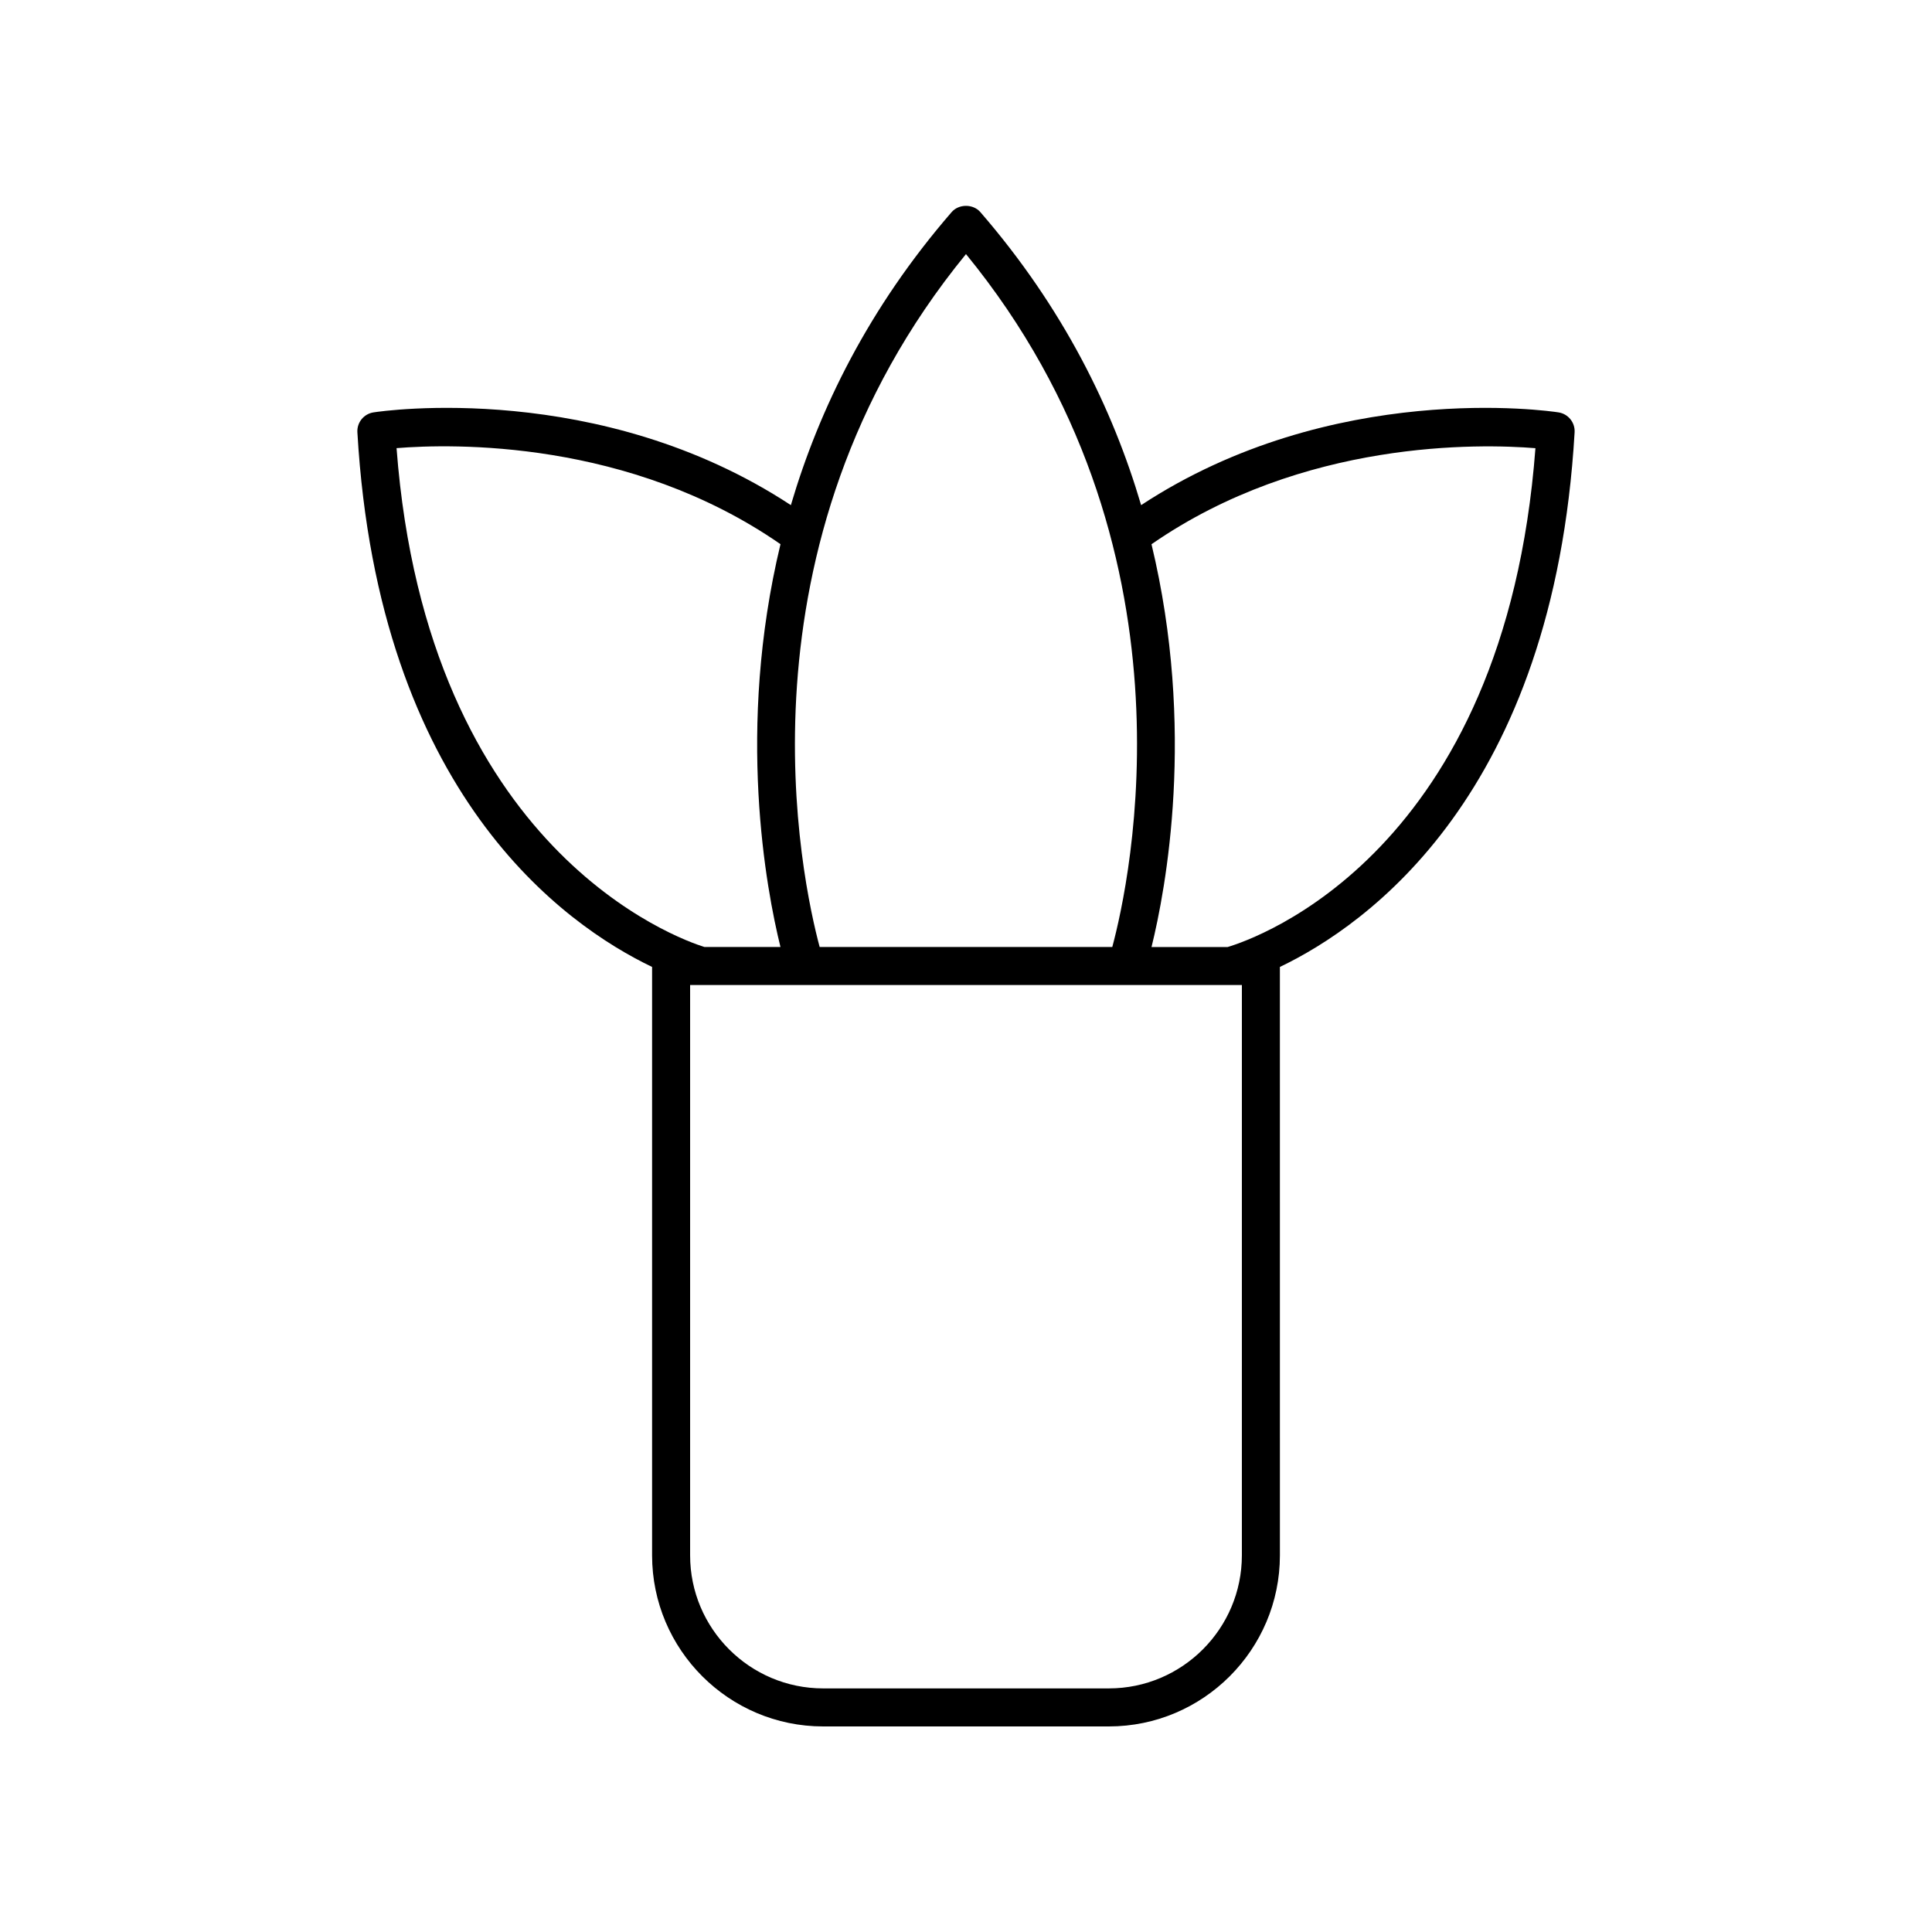
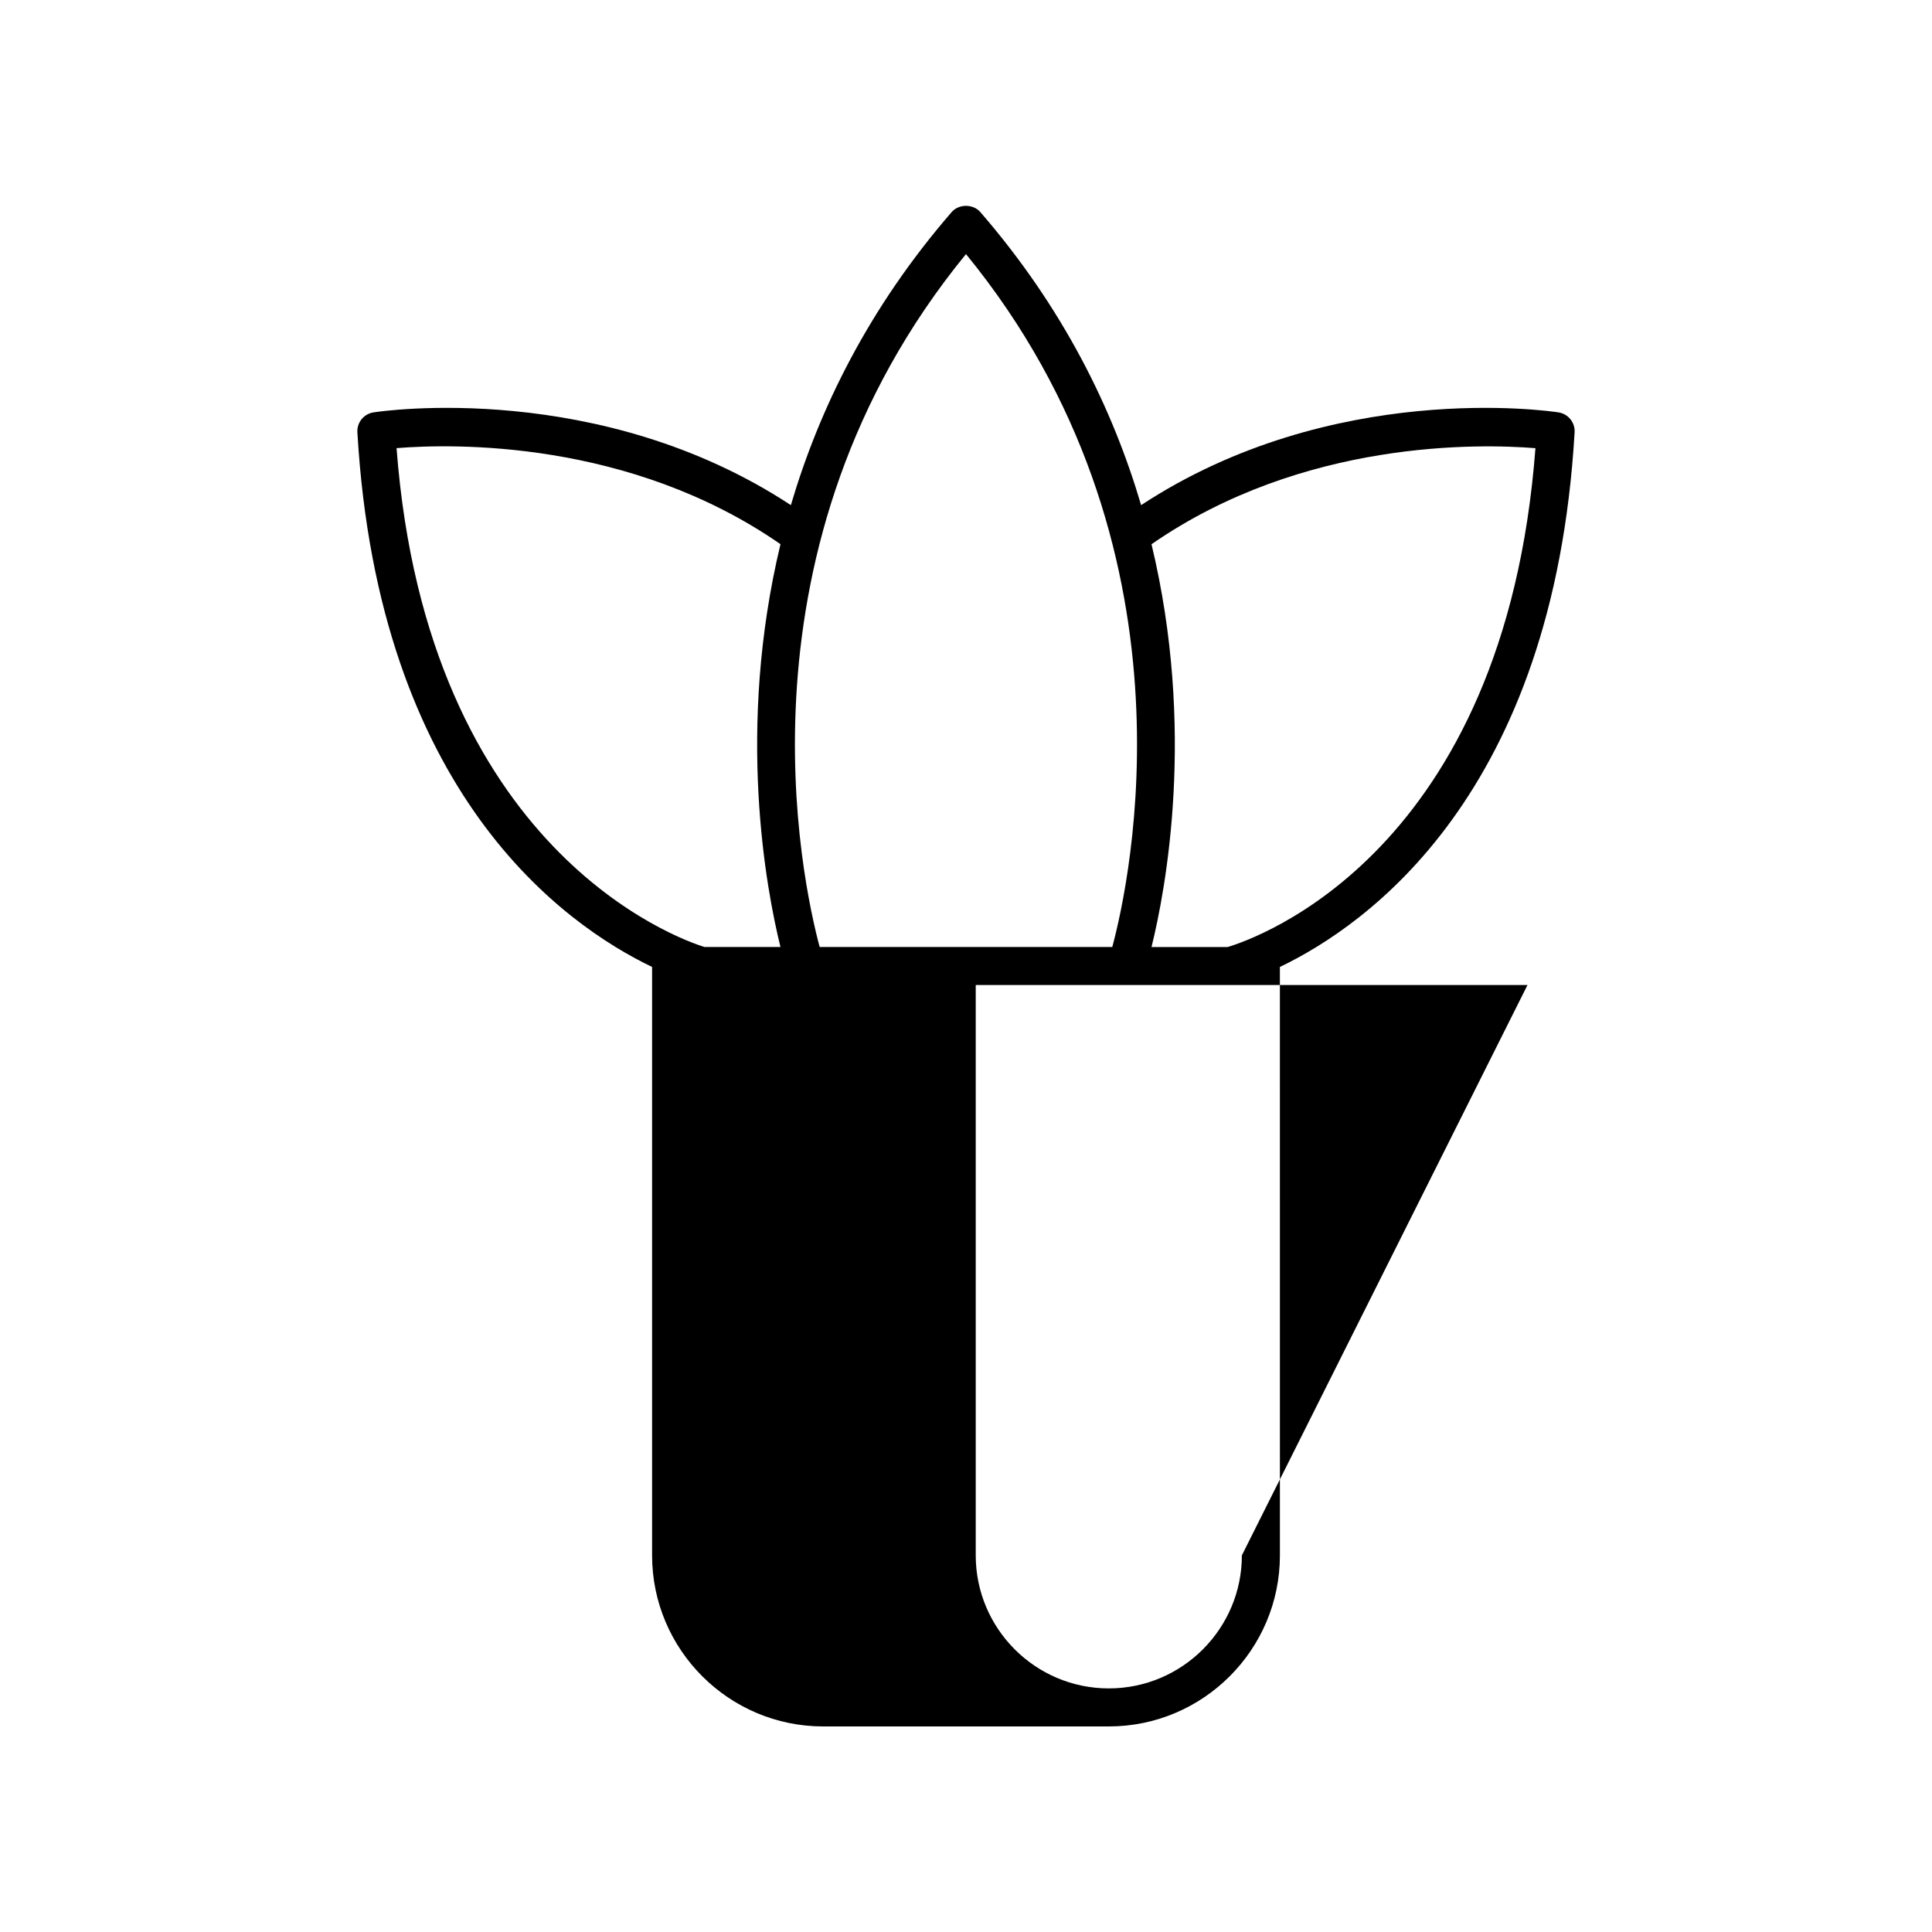
<svg xmlns="http://www.w3.org/2000/svg" fill="#000000" width="800px" height="800px" version="1.1" viewBox="144 144 512 512">
-   <path d="m316.81 400.25v155.93c0 25 20.344 45.344 45.344 45.344h75.691c25 0 45.344-20.344 45.344-45.344l-0.004-155.93c23.195-11.113 72.527-45.844 78.102-141.69 0.148-2.594-1.699-4.879-4.269-5.273-2.488-0.395-59.957-8.691-110.61 24.578-7.504-25.477-20.625-52.281-42.602-77.652-1.914-2.211-5.703-2.211-7.617 0-21.977 25.371-35.098 52.176-42.602 77.652-50.656-33.27-108.12-24.969-110.61-24.578-2.57 0.395-4.418 2.676-4.269 5.273 5.57 95.848 54.902 130.58 78.102 141.69zm156.3 155.93c0 19.445-15.82 35.266-35.266 35.266h-75.691c-19.445 0-35.266-15.82-35.266-35.266v-151.14h3.043c0.008 0 0.012 0.004 0.02 0.004 0.004 0 0.008-0.004 0.012-0.004h140.07c0.004 0 0.008 0.004 0.016 0.004 0.004 0 0.012-0.004 0.02-0.004h3.043zm77.797-293.41c-8.117 107.38-74.191 130-81.562 132.2h-20.18c3.769-15.254 11.789-57.707-0.004-106.74 40.148-27.832 87.121-26.641 101.75-25.453zm-150.91-51.43c63.137 77.188 43.375 166.5 38.773 183.62h-77.551c-4.602-17.125-24.359-106.44 38.777-183.62zm-49.16 76.883c-11.793 49.035-3.773 91.484-0.004 106.74h-20.156c-6.512-2.016-73.469-25.375-81.586-132.2 14.645-1.191 61.602-2.379 101.75 25.453z" />
+   <path d="m316.81 400.25v155.93c0 25 20.344 45.344 45.344 45.344h75.691c25 0 45.344-20.344 45.344-45.344l-0.004-155.93c23.195-11.113 72.527-45.844 78.102-141.69 0.148-2.594-1.699-4.879-4.269-5.273-2.488-0.395-59.957-8.691-110.61 24.578-7.504-25.477-20.625-52.281-42.602-77.652-1.914-2.211-5.703-2.211-7.617 0-21.977 25.371-35.098 52.176-42.602 77.652-50.656-33.27-108.12-24.969-110.61-24.578-2.57 0.395-4.418 2.676-4.269 5.273 5.57 95.848 54.902 130.58 78.102 141.69zm156.3 155.93c0 19.445-15.82 35.266-35.266 35.266c-19.445 0-35.266-15.82-35.266-35.266v-151.14h3.043c0.008 0 0.012 0.004 0.02 0.004 0.004 0 0.008-0.004 0.012-0.004h140.07c0.004 0 0.008 0.004 0.016 0.004 0.004 0 0.012-0.004 0.02-0.004h3.043zm77.797-293.41c-8.117 107.38-74.191 130-81.562 132.2h-20.18c3.769-15.254 11.789-57.707-0.004-106.74 40.148-27.832 87.121-26.641 101.75-25.453zm-150.91-51.43c63.137 77.188 43.375 166.5 38.773 183.62h-77.551c-4.602-17.125-24.359-106.44 38.777-183.62zm-49.16 76.883c-11.793 49.035-3.773 91.484-0.004 106.74h-20.156c-6.512-2.016-73.469-25.375-81.586-132.2 14.645-1.191 61.602-2.379 101.75 25.453z" />
</svg>